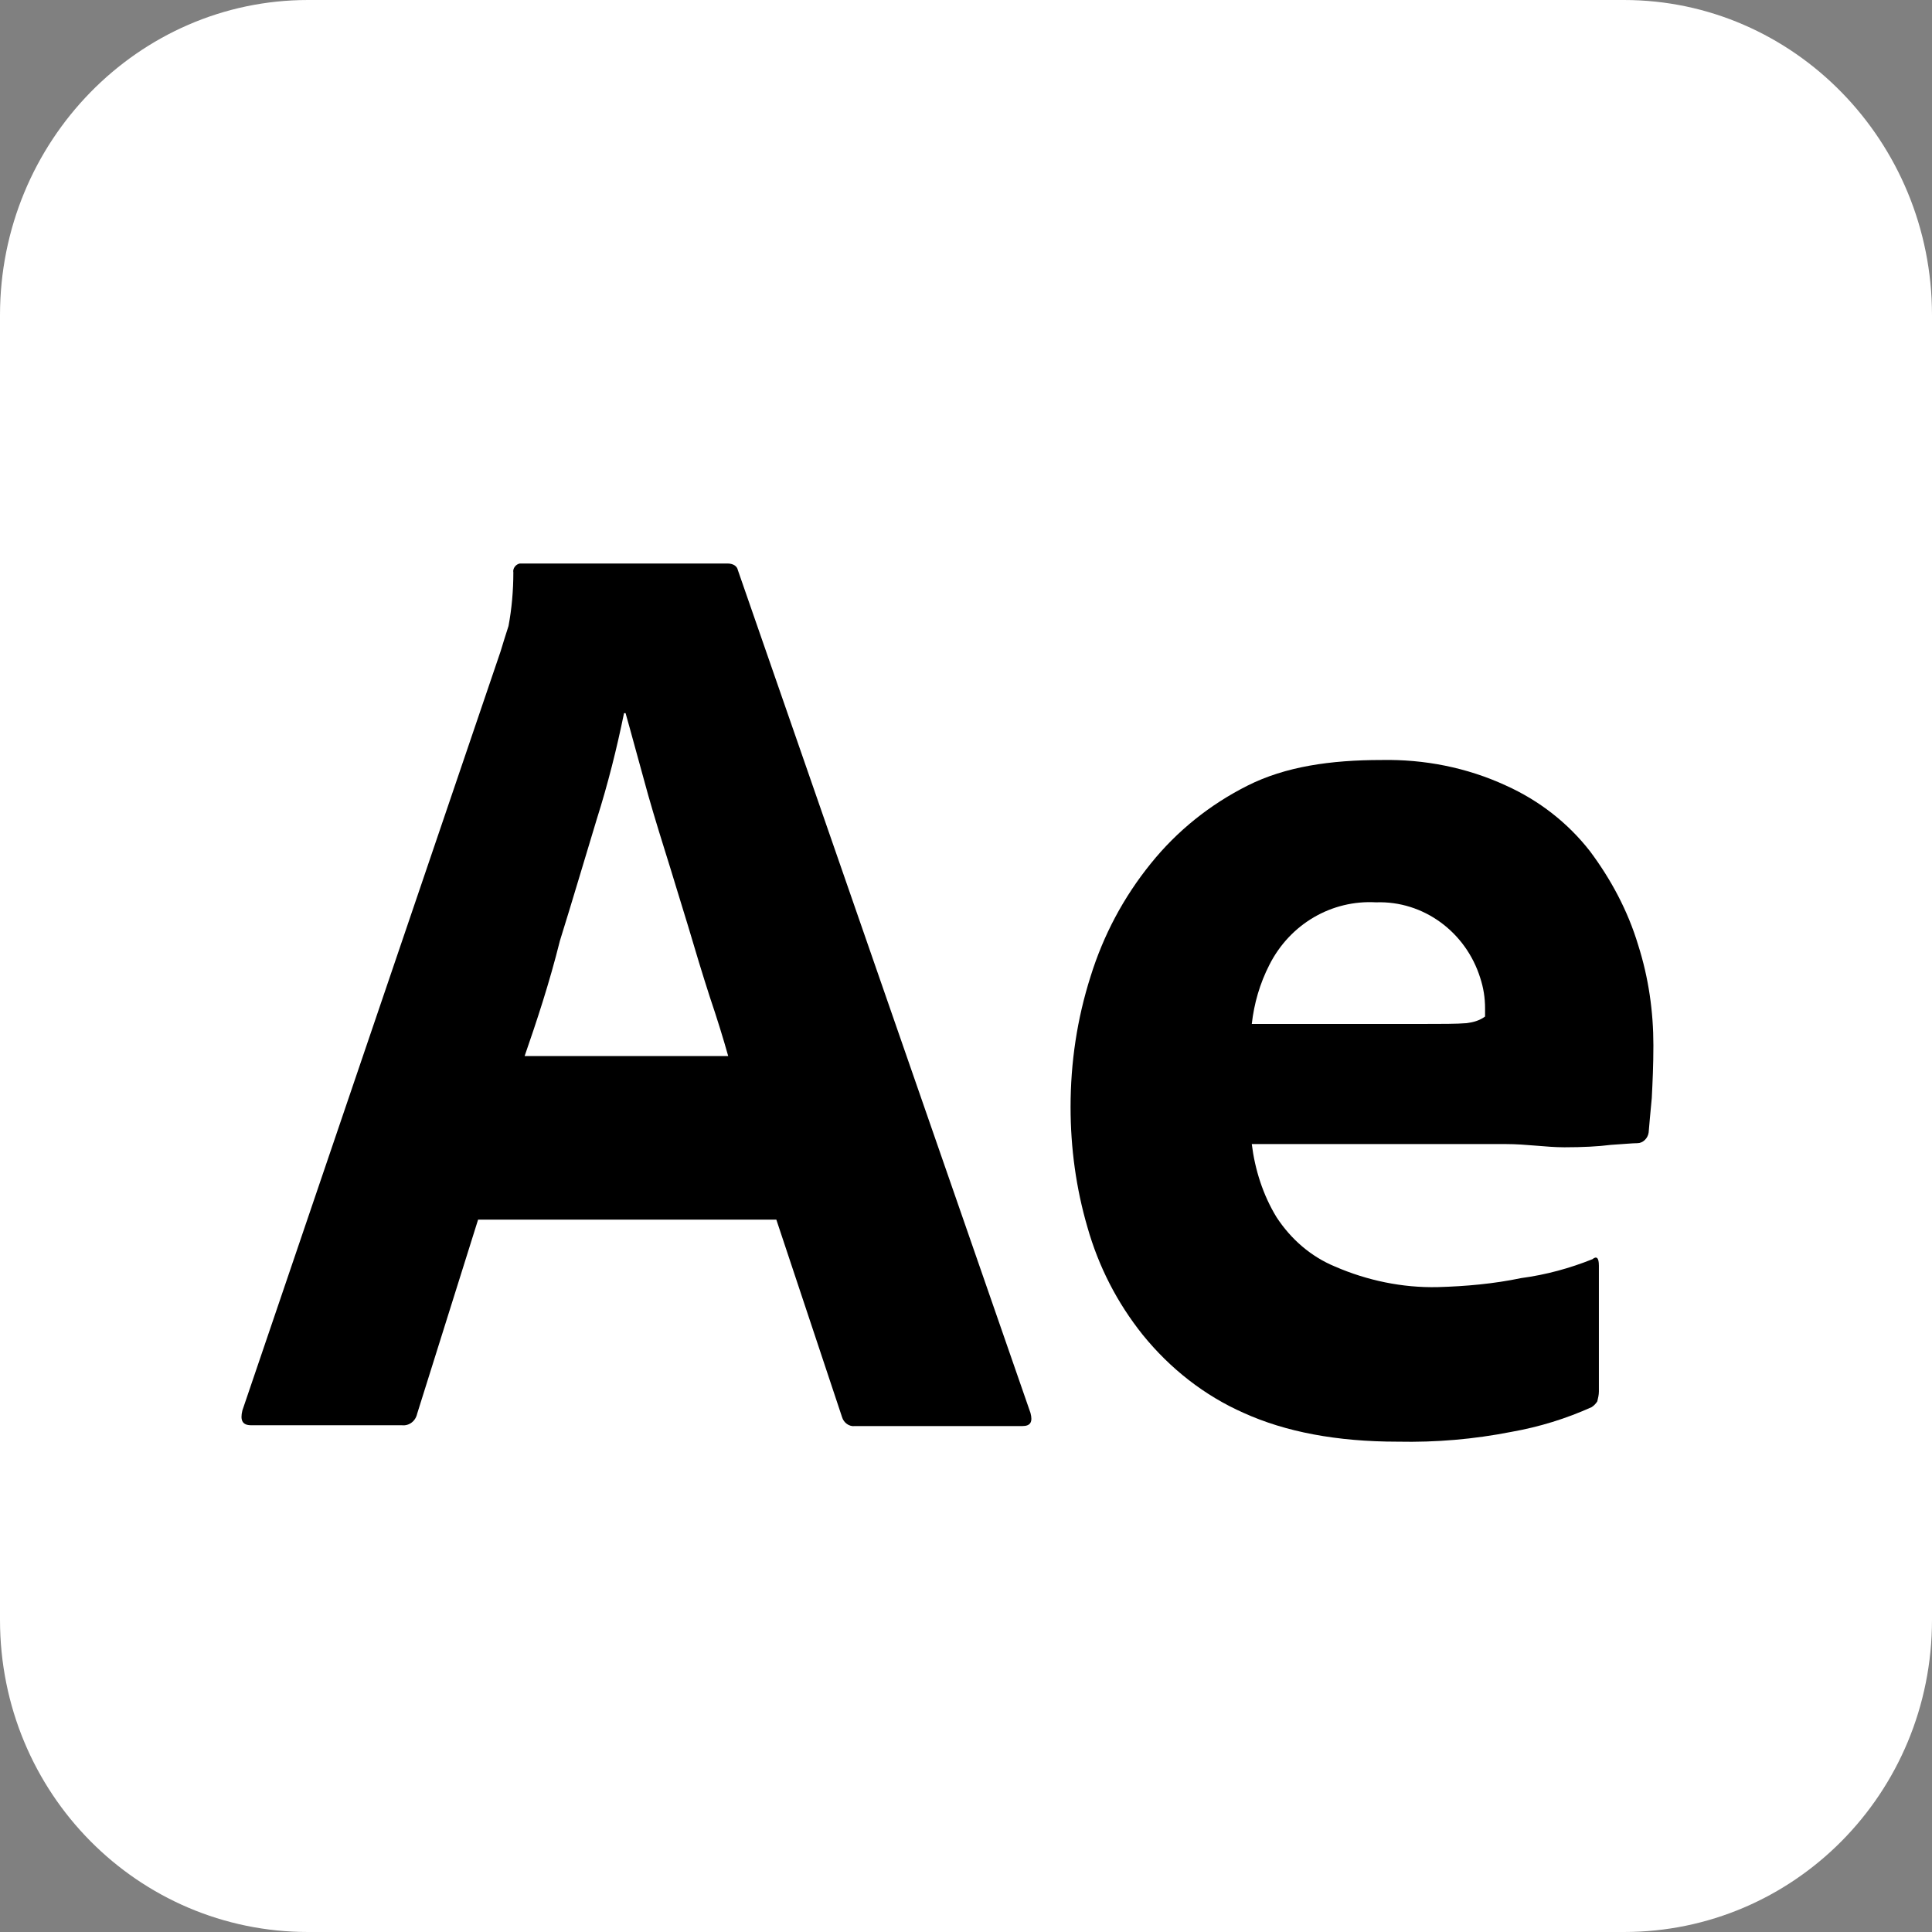
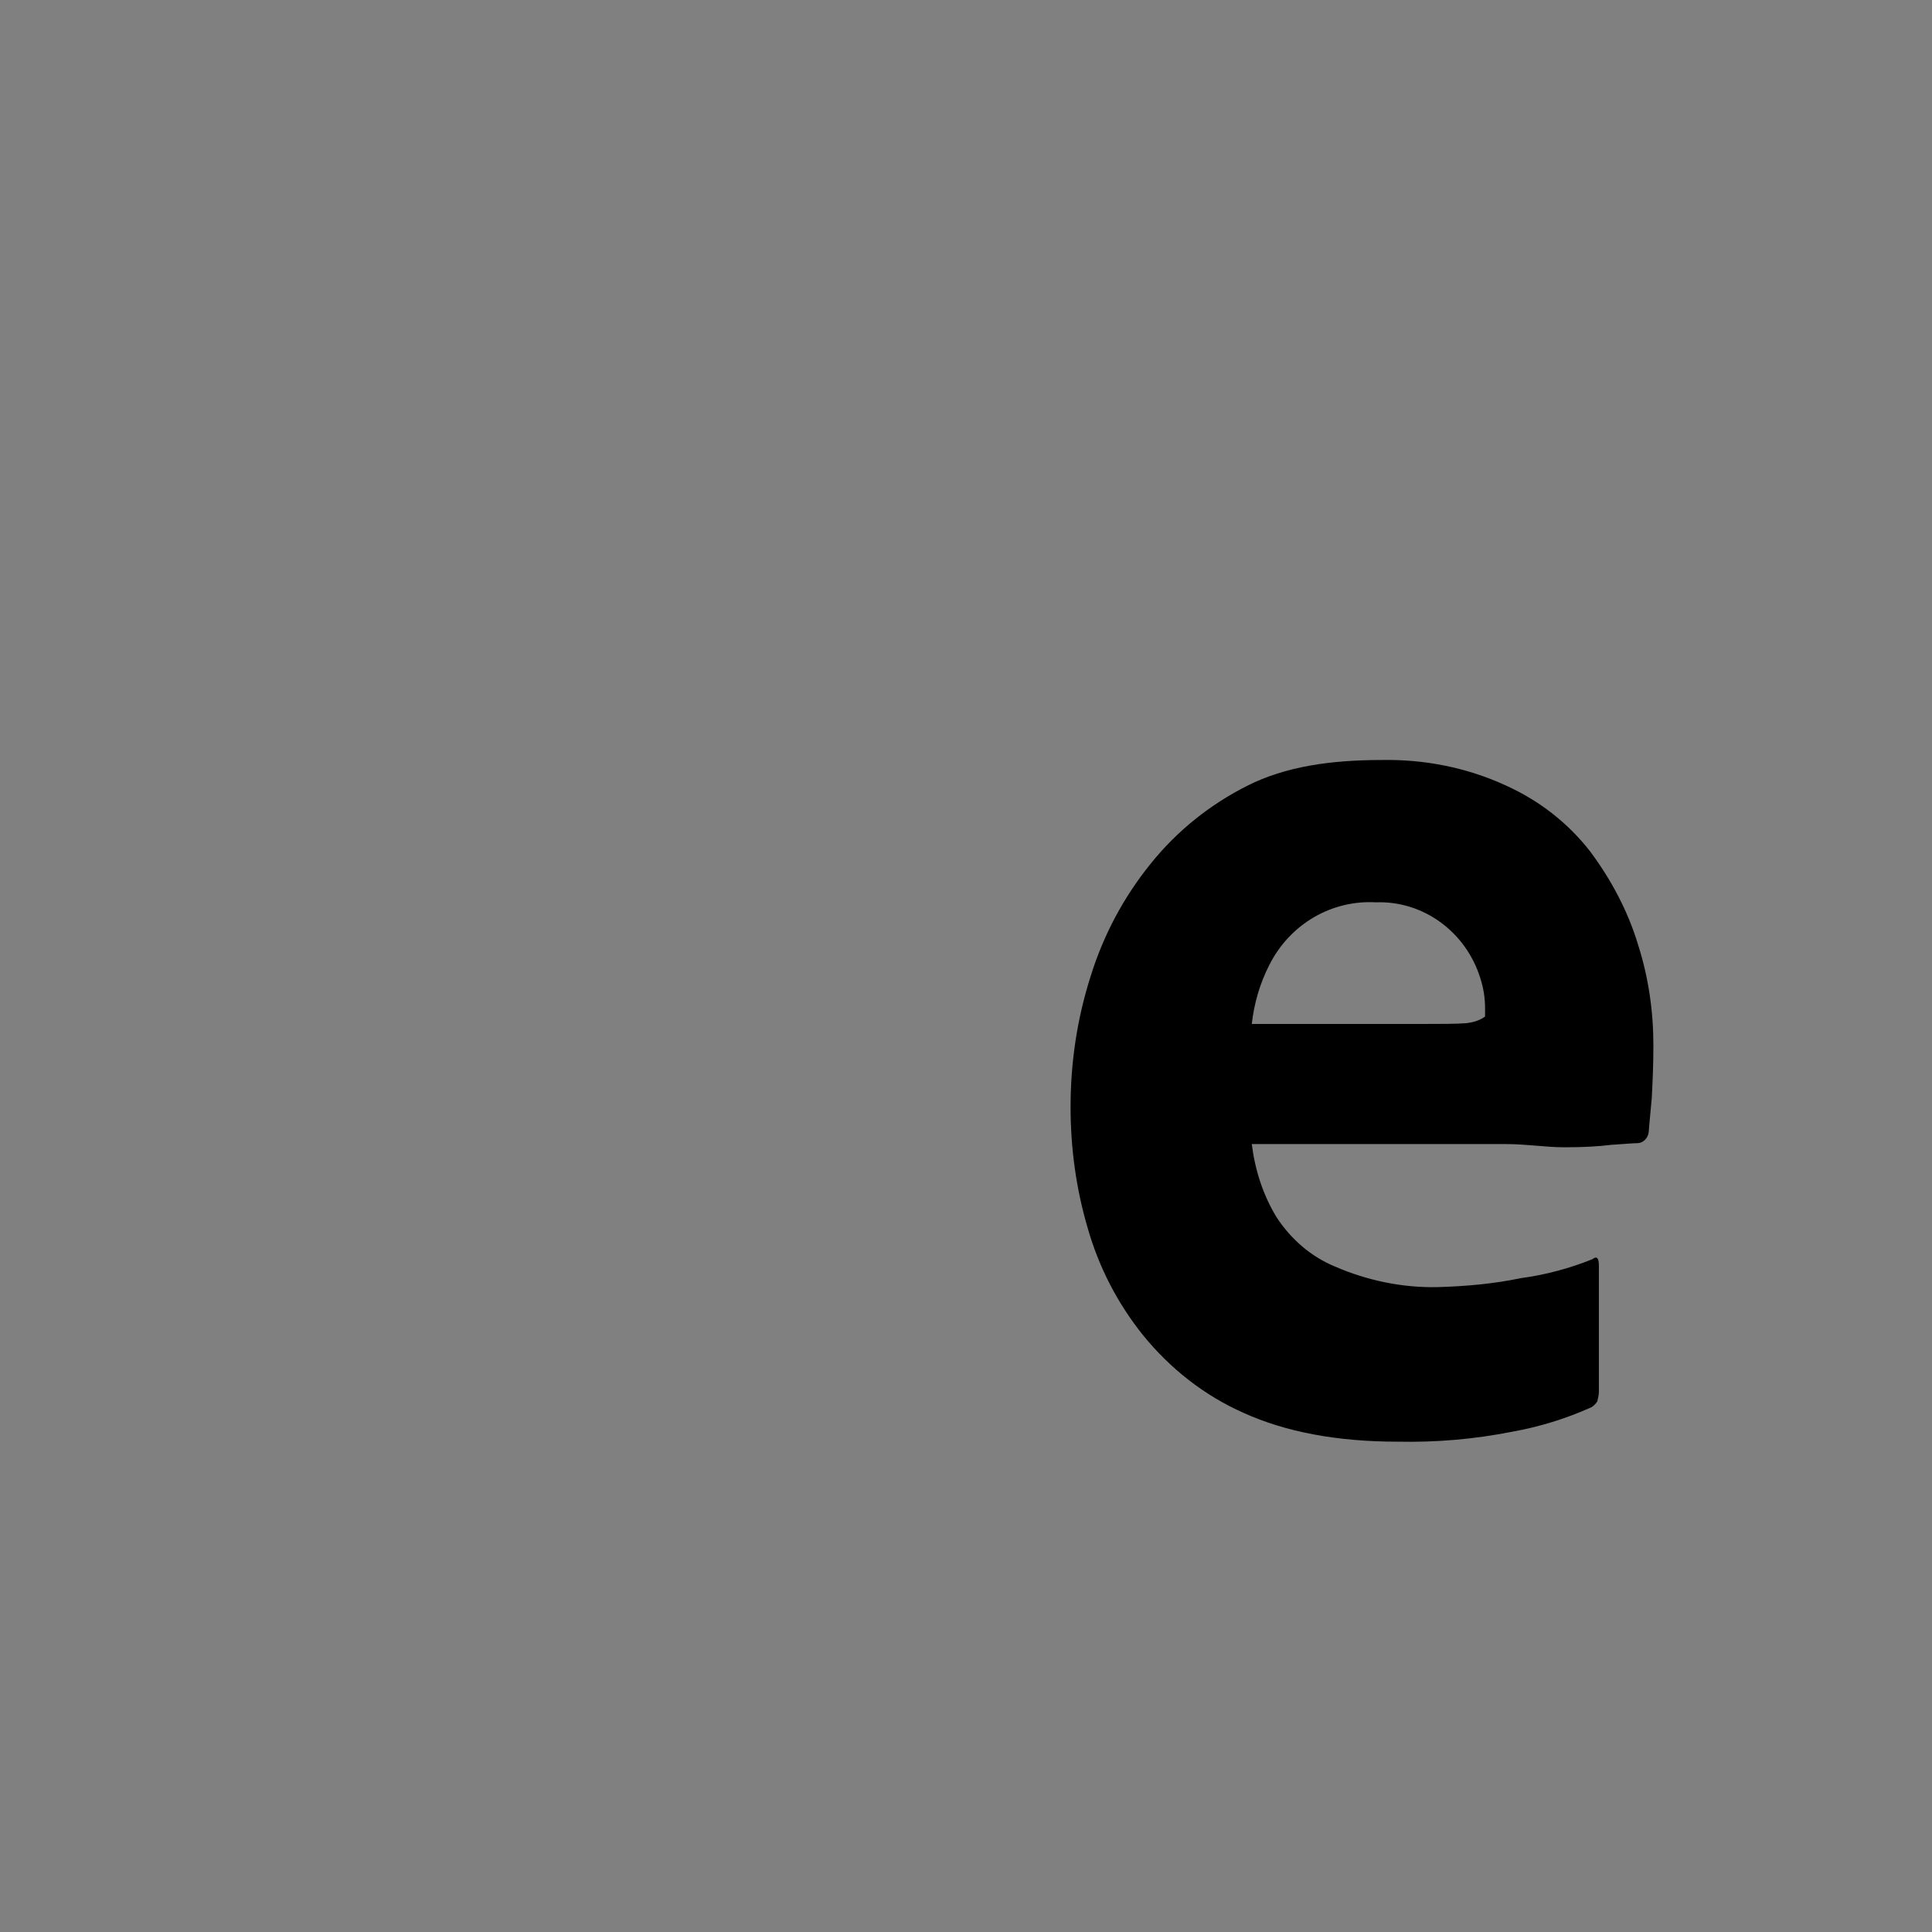
<svg xmlns="http://www.w3.org/2000/svg" width="24" height="24" viewBox="0 0 24 24" fill="none">
  <rect x="0" y="0" width="24" height="24" fill="#808080" stroke="none" />
-   <path d="M20.173 24H3.827C1.717 24 0 22.28 0 20.122V3.915C0 1.756 1.717 0 3.827 0H20.173C22.283 0 24 1.756 24 3.915V20.122C24 22.28 22.283 24 20.173 24Z" fill="white" />
-   <path d="M9.644 15.151H5.939L5.182 17.562C5.162 17.654 5.082 17.715 4.993 17.705H3.12C3.011 17.705 2.981 17.644 3.011 17.521L6.218 8.093C6.248 7.991 6.278 7.899 6.317 7.776C6.357 7.562 6.377 7.337 6.377 7.112C6.367 7.061 6.407 7.01 6.457 7C6.467 7 6.477 7 6.487 7H9.036C9.106 7 9.156 7.031 9.166 7.082L12.801 17.552C12.831 17.664 12.801 17.715 12.701 17.715H10.62C10.55 17.725 10.48 17.674 10.46 17.603L9.644 15.151ZM6.517 13.119H9.046C8.986 12.904 8.907 12.649 8.817 12.383C8.728 12.107 8.638 11.811 8.548 11.505C8.449 11.188 8.359 10.882 8.259 10.565C8.16 10.248 8.07 9.952 7.991 9.656C7.911 9.37 7.841 9.104 7.771 8.859H7.752C7.662 9.298 7.552 9.738 7.413 10.177C7.264 10.667 7.114 11.178 6.955 11.688C6.825 12.21 6.666 12.69 6.517 13.119Z" fill="black" />
  <path d="M18.707 14.212H15.55C15.589 14.528 15.689 14.845 15.858 15.121C16.038 15.396 16.287 15.611 16.585 15.734C16.984 15.907 17.422 15.999 17.86 15.989C18.209 15.979 18.557 15.948 18.896 15.877C19.205 15.836 19.503 15.754 19.782 15.642C19.832 15.601 19.862 15.621 19.862 15.723V17.286C19.862 17.327 19.852 17.368 19.842 17.409C19.822 17.439 19.802 17.46 19.772 17.48C19.454 17.623 19.125 17.725 18.776 17.787C18.308 17.879 17.84 17.919 17.362 17.909C16.605 17.909 15.968 17.787 15.45 17.552C14.962 17.337 14.534 17 14.195 16.581C13.877 16.183 13.647 15.734 13.508 15.243C13.368 14.763 13.299 14.263 13.299 13.752C13.299 13.2 13.379 12.659 13.548 12.128C13.707 11.617 13.956 11.147 14.295 10.728C14.623 10.32 15.032 9.993 15.5 9.758C15.968 9.523 16.526 9.441 17.163 9.441C17.691 9.431 18.219 9.533 18.707 9.758C19.115 9.942 19.474 10.218 19.752 10.575C20.011 10.922 20.221 11.311 20.35 11.74C20.48 12.148 20.539 12.567 20.539 12.986C20.539 13.231 20.529 13.445 20.519 13.64C20.499 13.834 20.489 13.977 20.48 14.069C20.47 14.14 20.41 14.201 20.34 14.201C20.28 14.201 20.171 14.212 20.011 14.222C19.852 14.242 19.663 14.252 19.434 14.252C19.205 14.252 18.966 14.212 18.707 14.212ZM15.55 12.72H17.651C17.91 12.72 18.099 12.72 18.219 12.71C18.298 12.7 18.378 12.679 18.448 12.628V12.526C18.448 12.393 18.428 12.271 18.388 12.148C18.209 11.576 17.681 11.188 17.093 11.209C16.546 11.178 16.028 11.474 15.769 11.985C15.649 12.22 15.579 12.465 15.55 12.72Z" fill="black" />
</svg>